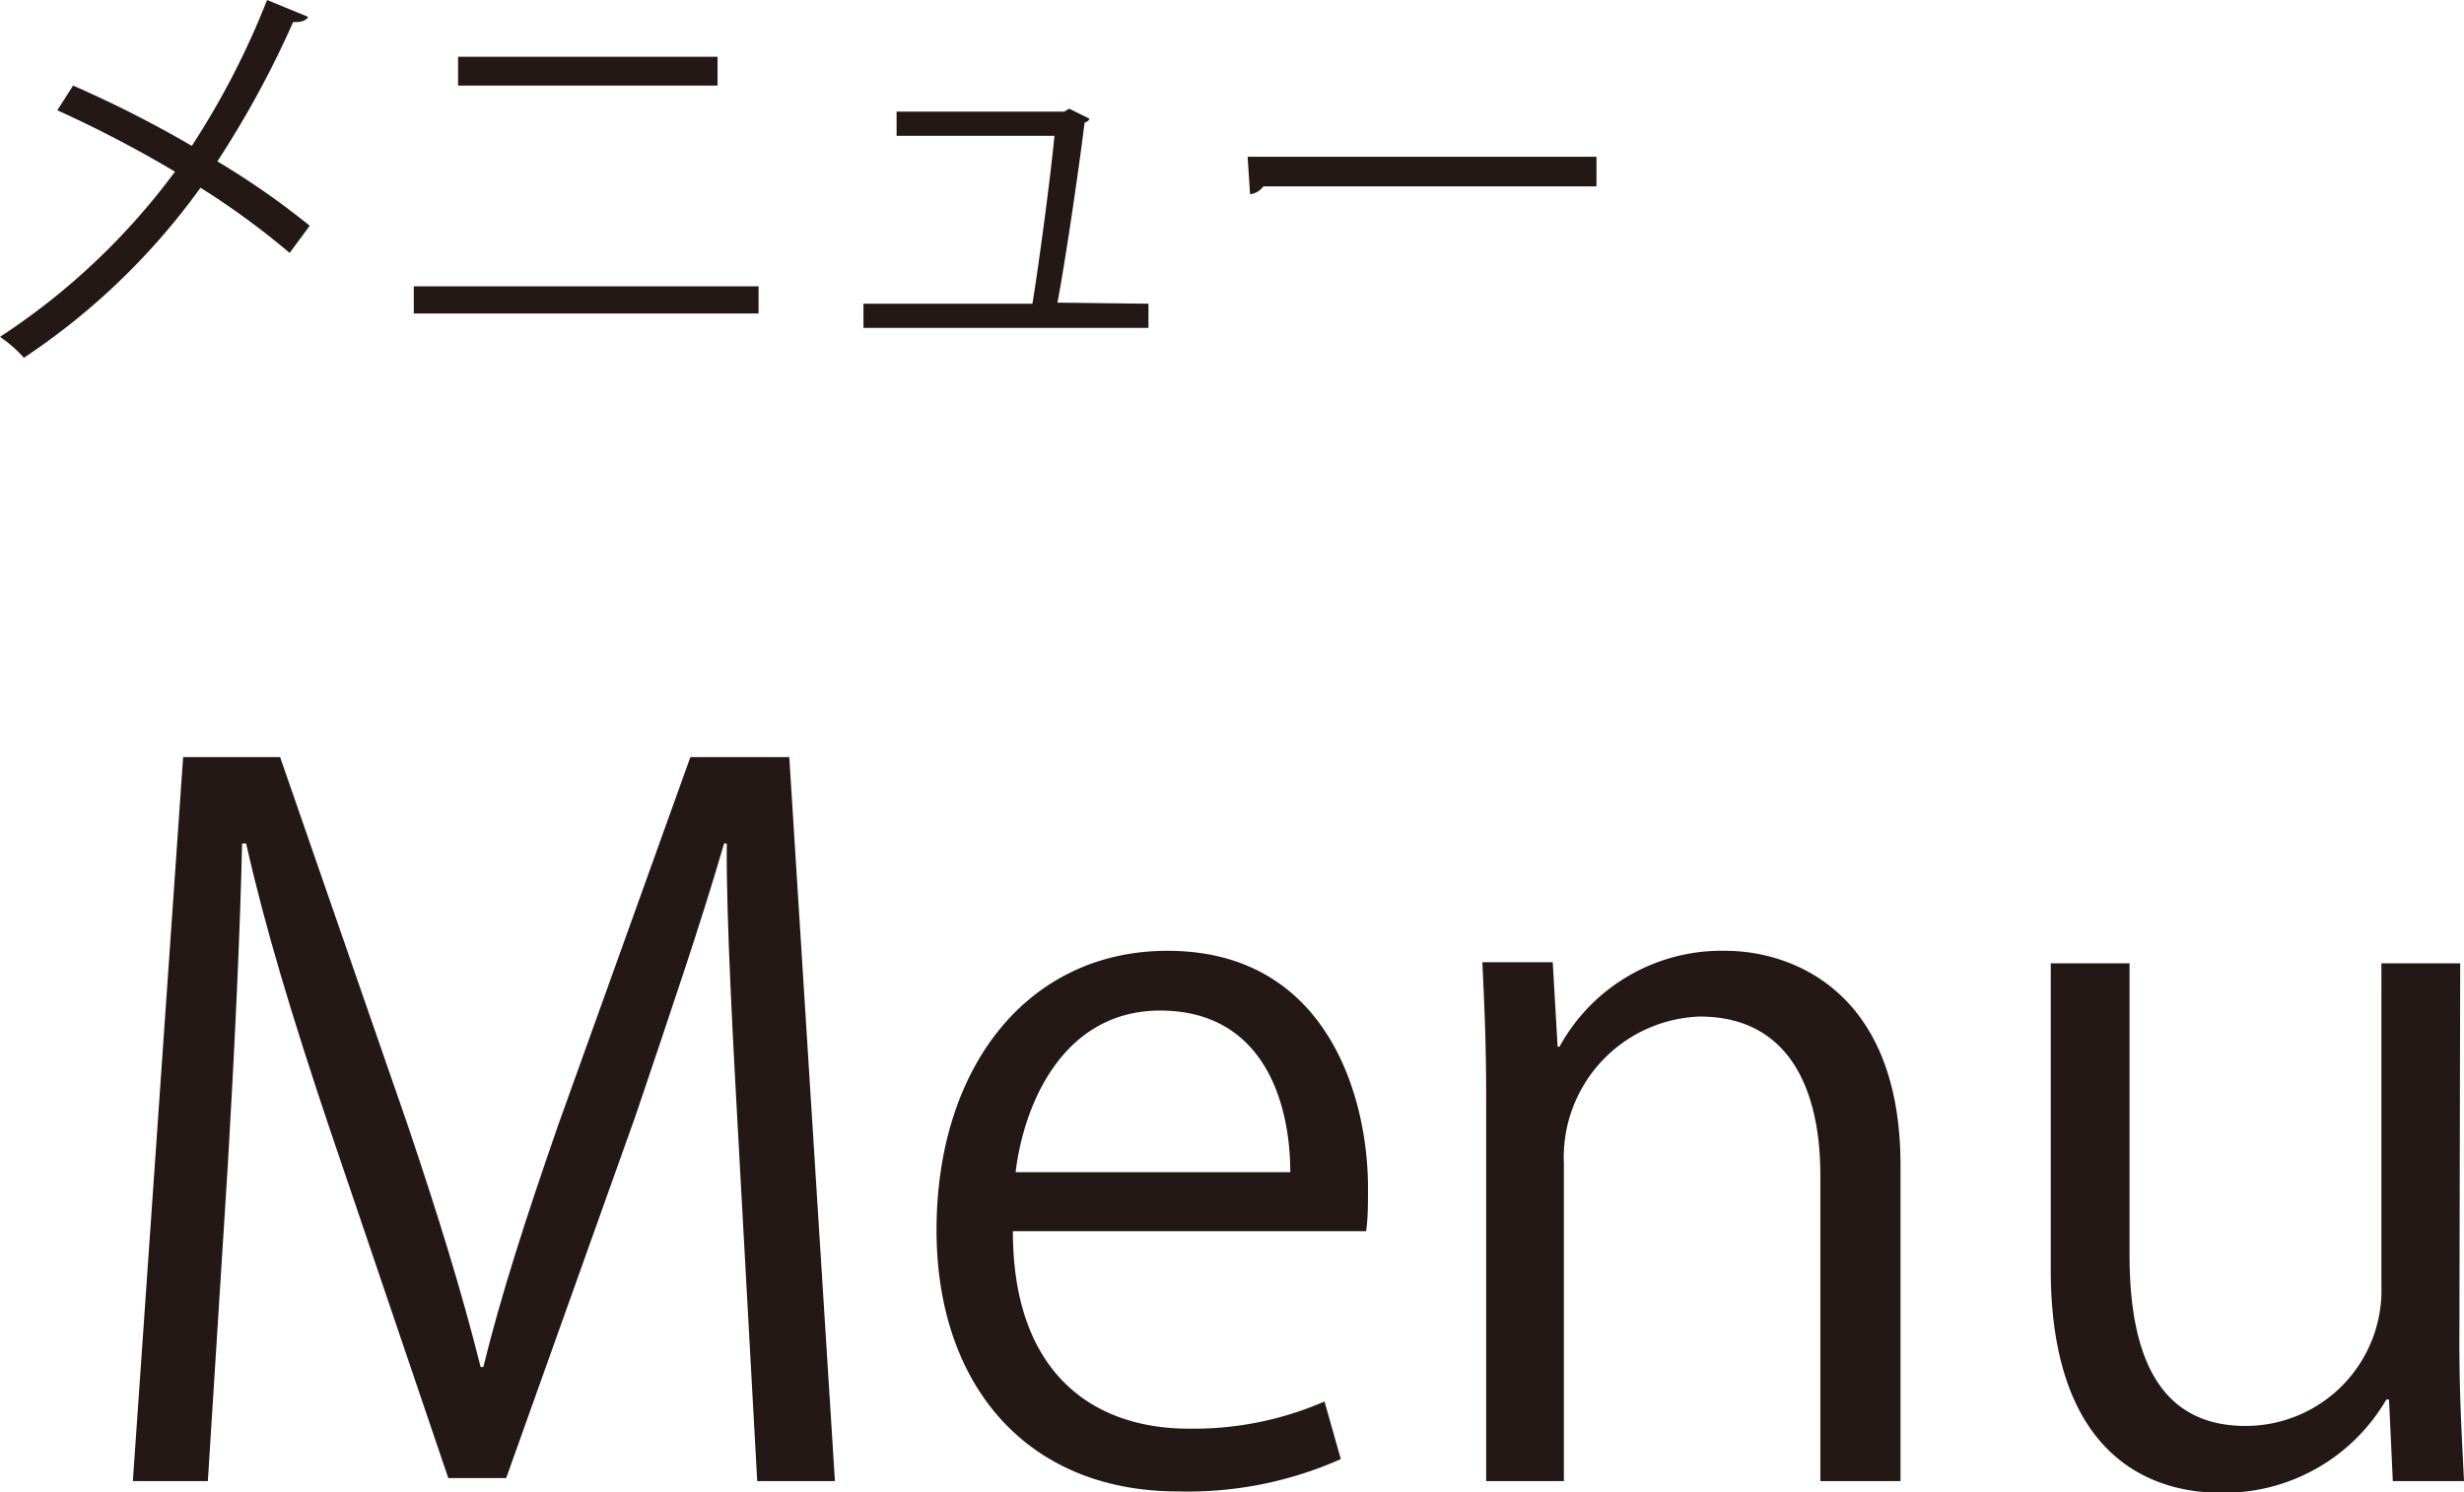
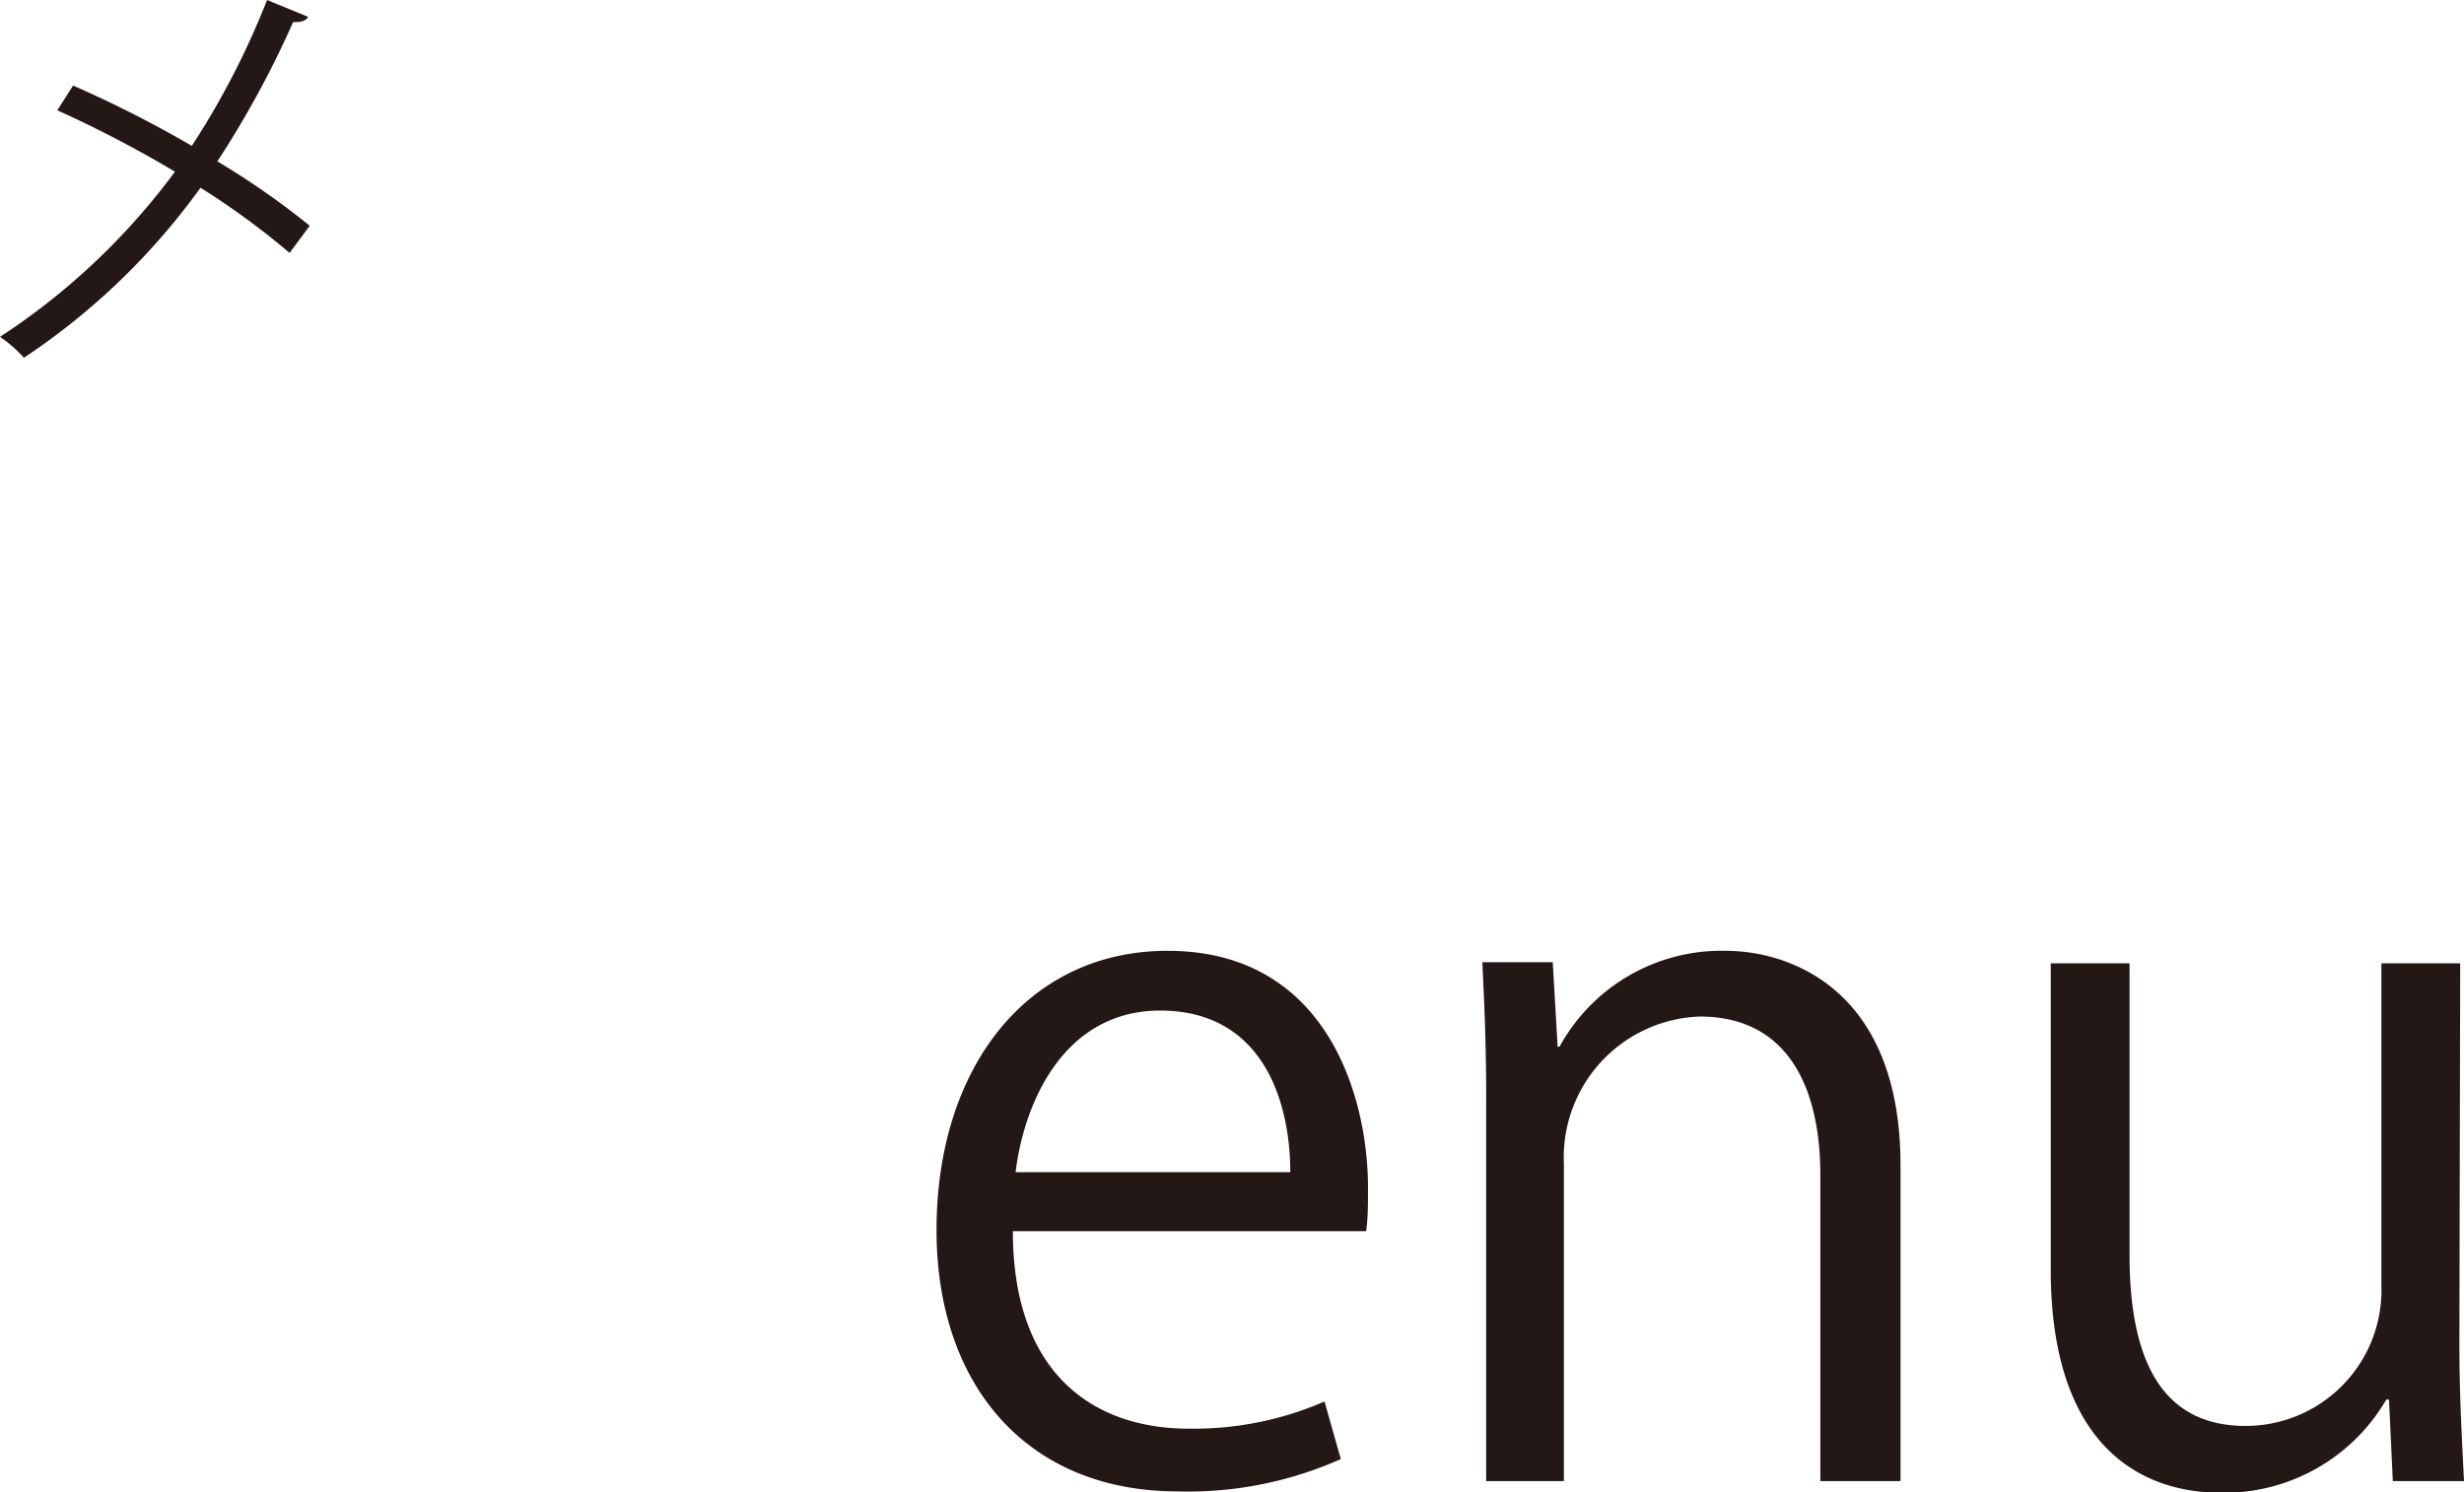
<svg xmlns="http://www.w3.org/2000/svg" width="90.69" height="54.94" viewBox="0 0 90.69 54.94">
  <defs>
    <style>.cls-1{fill:#231815;}</style>
  </defs>
  <title>h_eyelash_menu</title>
  <g id="レイヤー_2" data-name="レイヤー 2">
    <g id="レイヤー_1-2" data-name="レイヤー 1">
      <path class="cls-1" d="M2.69,3.15A42.46,42.46,0,0,1,7.06,5.37,29.68,29.68,0,0,0,9.83,0l1.51.62c-.06.14-.28.21-.55.19A36.07,36.07,0,0,1,8,5.94,29.13,29.13,0,0,1,11.4,8.31l-.74,1a28.59,28.59,0,0,0-3.28-2.4A25.17,25.17,0,0,1,.88,13.17,4.72,4.72,0,0,0,0,12.4,25,25,0,0,0,6.44,6.32,43.39,43.39,0,0,0,2.11,4.06Z" />
-       <path class="cls-1" d="M27.92,10.54v1H15.23v-1ZM26.41,2.09V3.15H16.86V2.09Z" />
-       <path class="cls-1" d="M42.27,11.18v.89H31.78v-.89H38c.25-1.55.66-4.61.81-6.18H33V4.11h6.17L39.35,4l.75.37a.23.23,0,0,1-.18.14c-.2,1.62-.69,5-1,6.63Z" />
-       <path class="cls-1" d="M45.92,5.77H58.76V6.86H46.5a.71.71,0,0,1-.49.29Z" />
-       <path class="cls-1" d="M30.73,54.52H27.87l-.66-12c-.21-3.81-.49-8.74-.46-11.47h-.1c-.87,3-2,6.29-3.25,10L18.63,54.41H16.5L12.06,41.33c-1.29-3.85-2.31-7.2-3-10.28H8.91c-.07,3.25-.28,7.66-.52,11.75L7.65,54.52H4.89L6.74,27.87h3.57L15,41.4c1.12,3.32,2,6.16,2.69,8.92h.1c.66-2.69,1.57-5.49,2.76-8.92l4.86-13.53h3.64Z" />
      <path class="cls-1" d="M49.35,53.71a13.81,13.81,0,0,1-6,1.19c-5.56,0-8.88-3.92-8.88-9.62,0-6,3.36-10.28,8.5-10.28,5.88,0,7.38,5.39,7.38,8.71,0,.66,0,1.15-.07,1.61h-13c0,5.28,3,7.27,6.47,7.27a12.05,12.05,0,0,0,5-1ZM47.49,43.15c0-2.59-1-5.95-4.79-5.95-3.5,0-5,3.32-5.32,5.95Z" />
      <path class="cls-1" d="M69.95,54.52H67V43.26c0-3.11-1.12-5.84-4.44-5.84a5.19,5.19,0,0,0-5,5.42V54.52H54.7V40.35c0-2-.07-3.39-.14-4.93h2.59l.18,3.11h.07A6.8,6.8,0,0,1,63.51,35c2.38,0,6.44,1.43,6.44,7.9Z" />
      <path class="cls-1" d="M90.52,49.45c0,2,.1,3.6.17,5.07H88.07l-.14-3h-.1a6.91,6.91,0,0,1-6.09,3.43c-2.87,0-6.26-1.64-6.26-8.22V35.46h2.9V46.19c0,3.71,1.08,6.3,4.27,6.3a5,5,0,0,0,5-5.18V35.46h2.9Z" />
    </g>
  </g>
</svg>